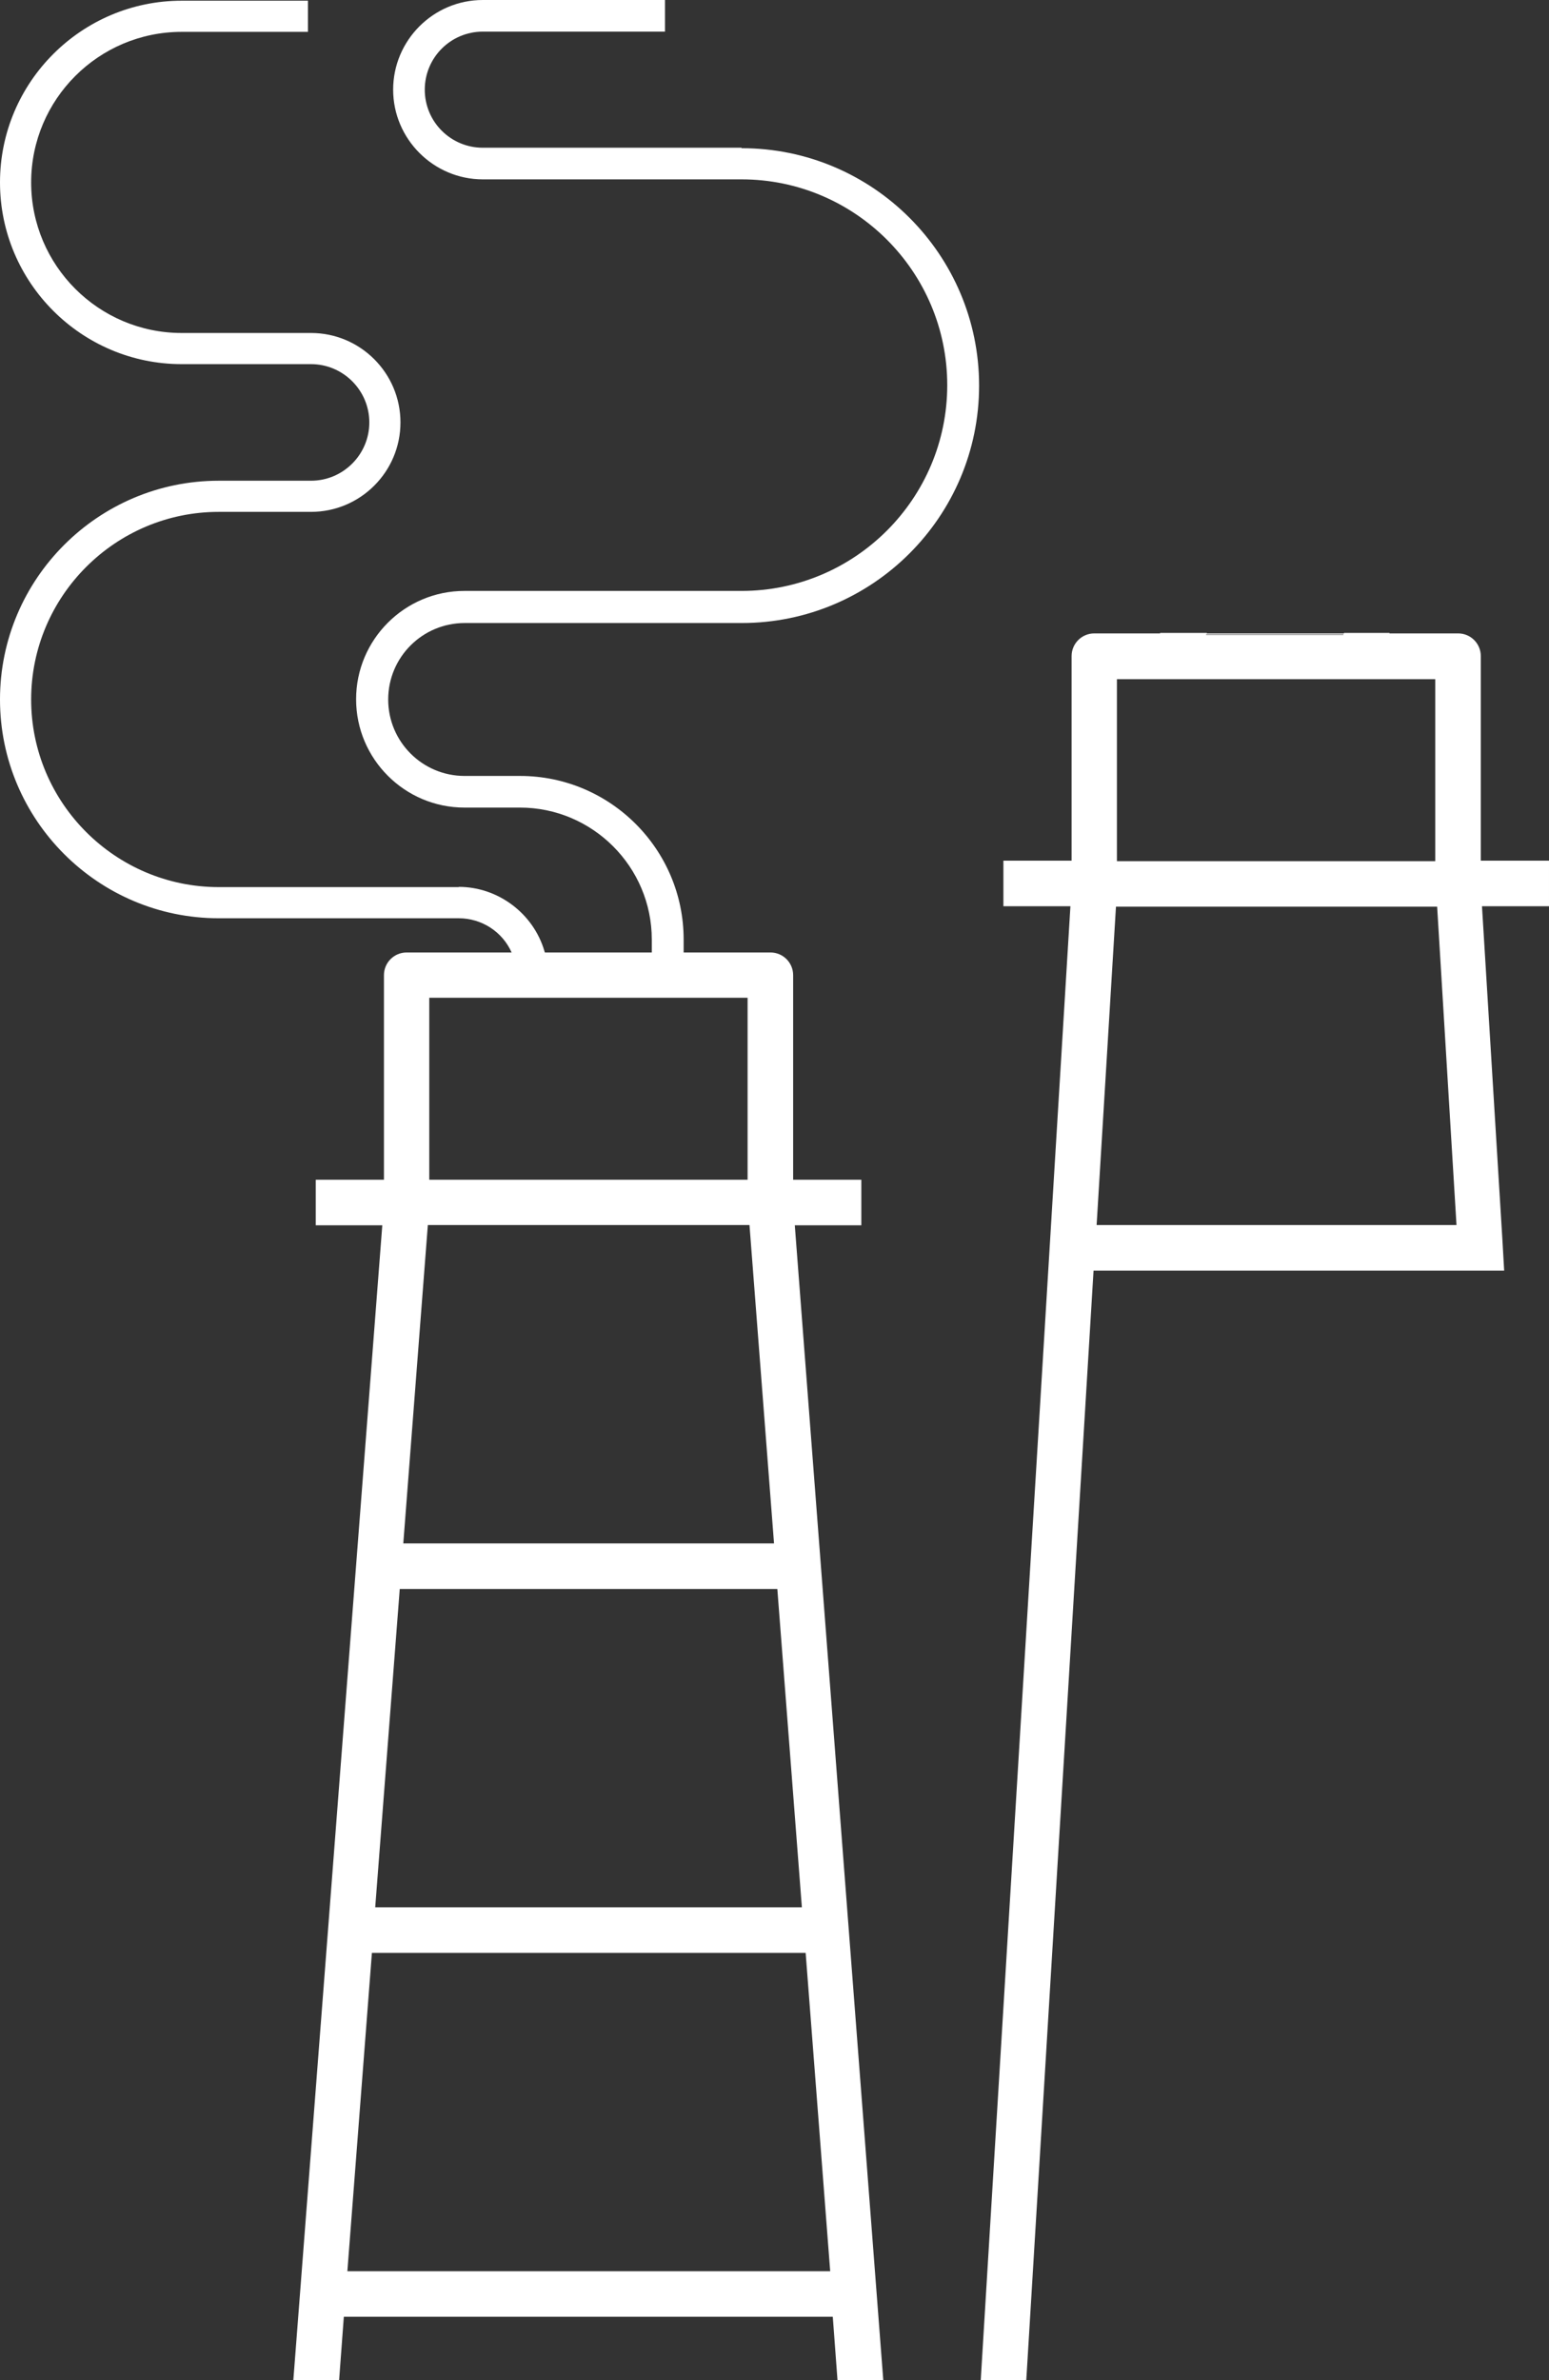
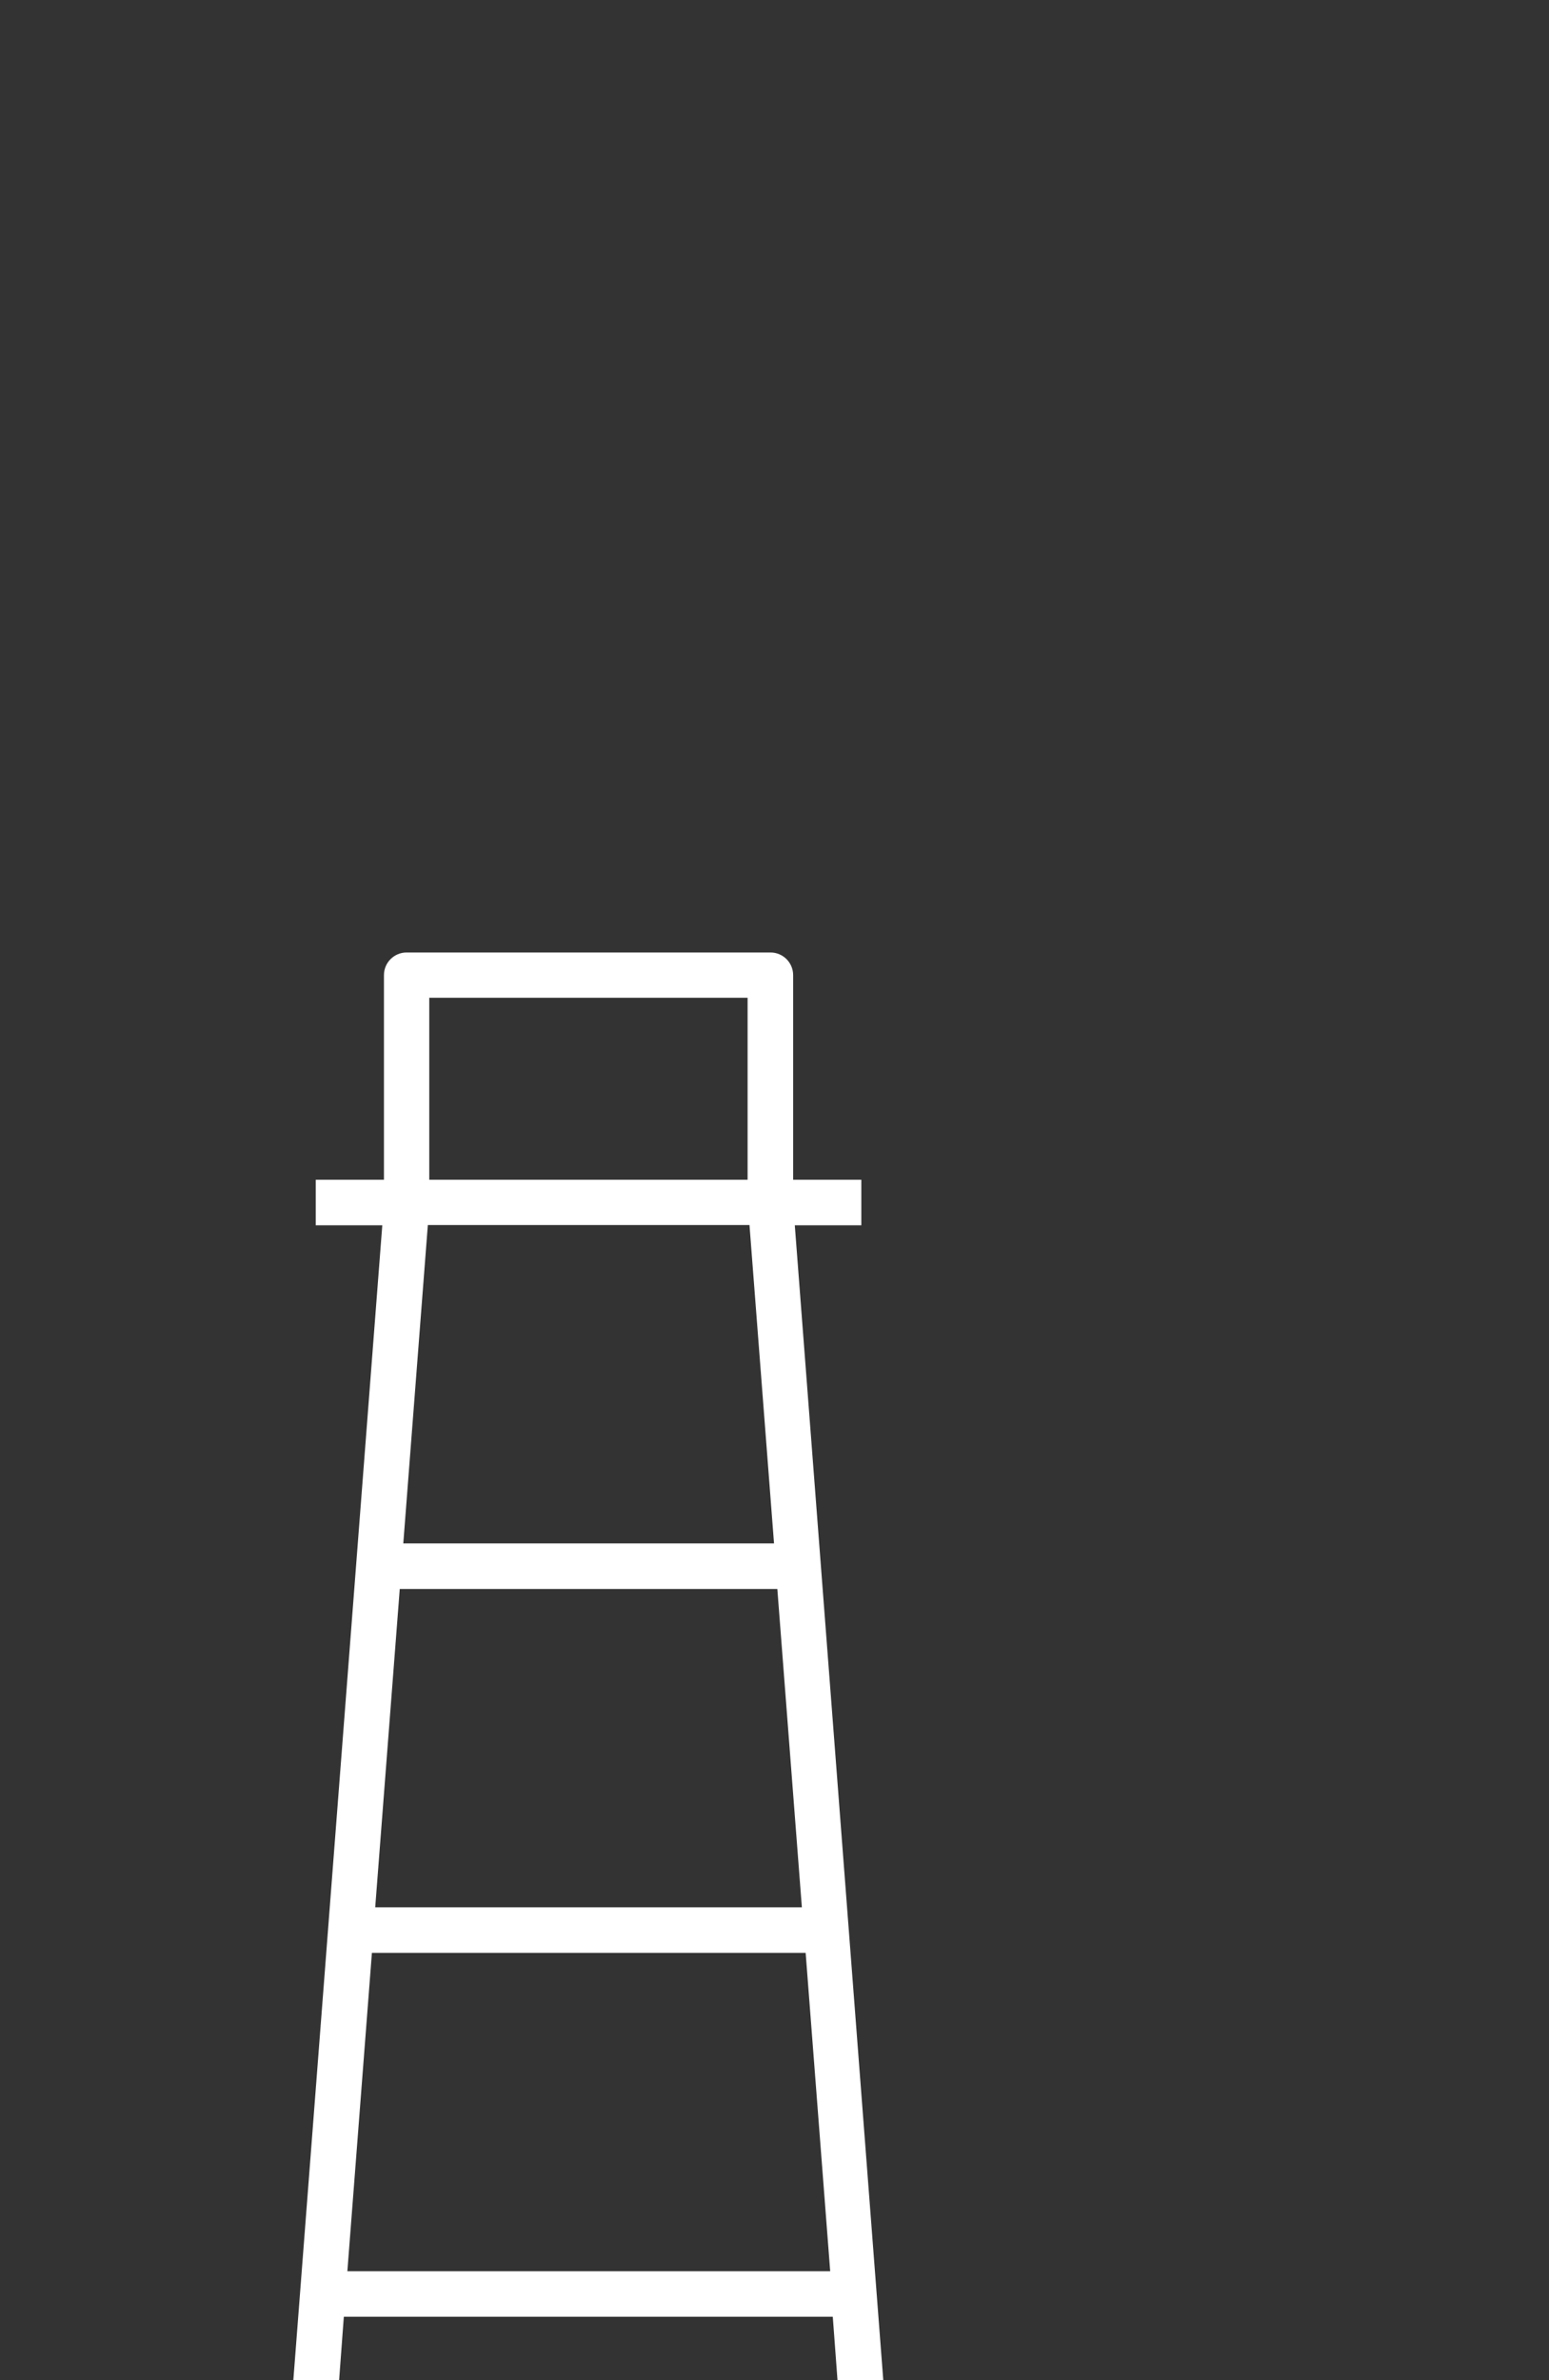
<svg xmlns="http://www.w3.org/2000/svg" id="Layer_2" data-name="Layer 2" viewBox="0 0 65.64 100.85">
  <rect x="0" y="0" width="65.64" height="100.85" fill="#333333" stroke="none" />
  <defs>
    <style>
      .cls-1 {
        fill: #fff;
      }
    </style>
  </defs>
  <g id="design">
    <g>
      <g>
        <path class="cls-1" d="M14.55,98.17h20.74l.2,2.69h1.94l-3.75-48.94h2.82v-1.93h-2.89v-8.67c0-.53-.43-.96-.96-.96h-15.42c-.53,0-.96.43-.96.96v8.67h-2.89v1.93h2.82l-3.77,48.94h1.94l.2-2.69ZM18.19,42.28h13.49v7.71h-13.49v-7.71ZM18.12,51.91h13.64l1.04,13.49h-15.71l1.04-13.49ZM16.94,67.33h16l1.04,13.49H15.9l1.04-13.49ZM15.76,82.75h18.38l1.04,13.49H14.72l1.04-13.49Z" />
        <g>
-           <path class="cls-1" d="M31.42,6.26h-10.96c-1.36,0-2.46-1.1-2.46-2.46s1.1-2.46,2.46-2.46h7.72V0h-7.72c-2.1,0-3.8,1.71-3.8,3.8s1.71,3.8,3.8,3.8h10.96c4.81,0,8.72,3.91,8.72,8.72s-3.91,8.72-8.72,8.72h-11.74c-2.53,0-4.59,2.06-4.59,4.59s2.06,4.59,4.59,4.59h2.35c3.08,0,5.59,2.51,5.59,5.59v.6h1.35v-.6c0-3.82-3.11-6.93-6.93-6.93h-2.35c-1.79,0-3.24-1.45-3.24-3.24s1.45-3.24,3.24-3.24h11.74c5.55,0,10.06-4.51,10.06-10.06s-4.51-10.06-10.06-10.06Z" />
-           <path class="cls-1" d="M19.44,37.59h-10.17c-4.38,0-7.95-3.57-7.95-7.95s3.57-7.95,7.95-7.95h3.91c2.09,0,3.79-1.7,3.79-3.79s-1.7-3.79-3.79-3.79h-5.48c-3.52,0-6.38-2.86-6.38-6.38S4.18,1.35,7.7,1.35h5.35V.03h-5.35C3.46.03,0,3.48,0,7.73s3.46,7.7,7.7,7.7h5.48c1.36,0,2.47,1.11,2.47,2.47s-1.11,2.47-2.47,2.47h-3.91c-5.11,0-9.27,4.16-9.27,9.27s4.16,9.27,9.27,9.27h10.17c.97,0,1.85.57,2.24,1.45l.02.04h1.4l-.03-.1c-.47-1.6-1.97-2.72-3.63-2.72Z" />
-         </g>
+           </g>
      </g>
-       <path class="cls-1" d="M46.35,53.84h17.39s-.07-1.23-.07-1.23l-.87-14.21h2.84v-1.93h-2.89v-8.67c0-.53-.43-.96-.96-.96h-2.91s0-.02,0-.02h-1.93s0,.02,0,.02h-5.81s0-.02,0-.02h-1.98s0,.02,0,.02h-2.79c-.53,0-.96.43-.96.96v8.67h-2.89v1.93h2.84l-3.8,62.45h1.93l2.85-47.01ZM56.93,26.88s0,.02,0,.02h-5.82s0-.02,0-.02h5.82ZM47.33,28.78h13.49v7.71h-13.49v-7.71ZM47.29,38.42h13.61l.82,13.49h-15.25l.82-13.49Z" />
    </g>
  </g>
</svg>